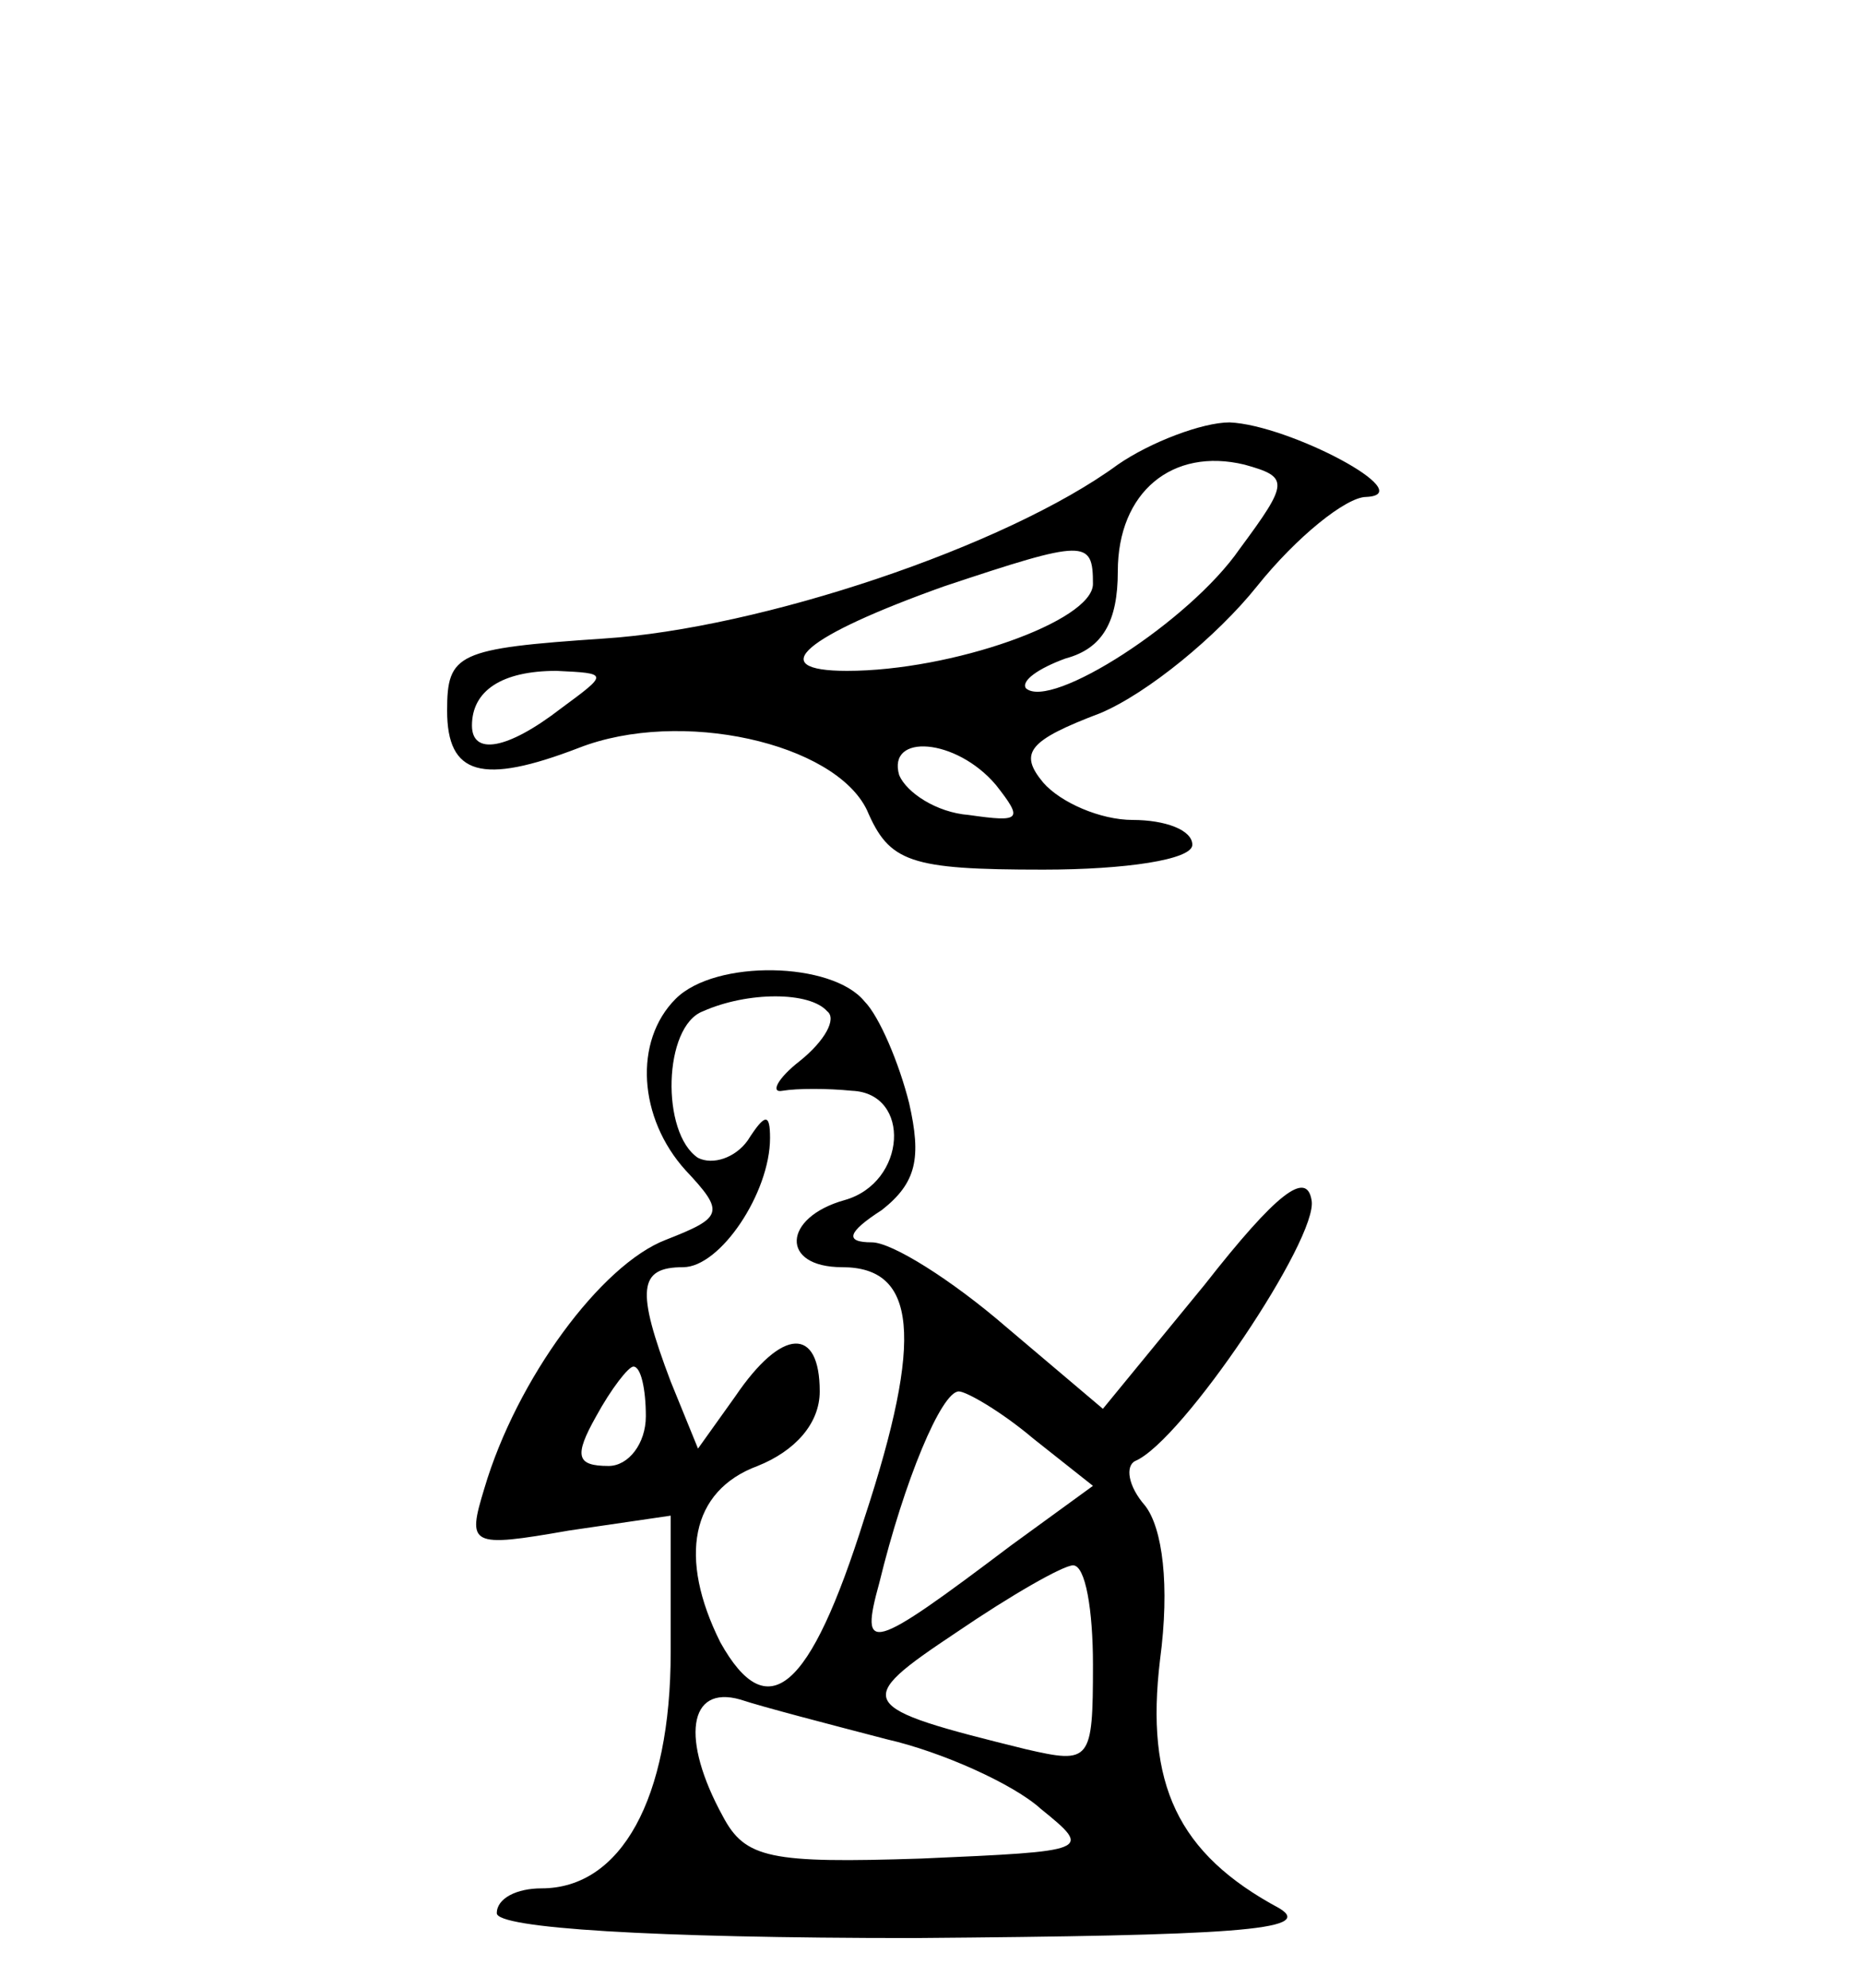
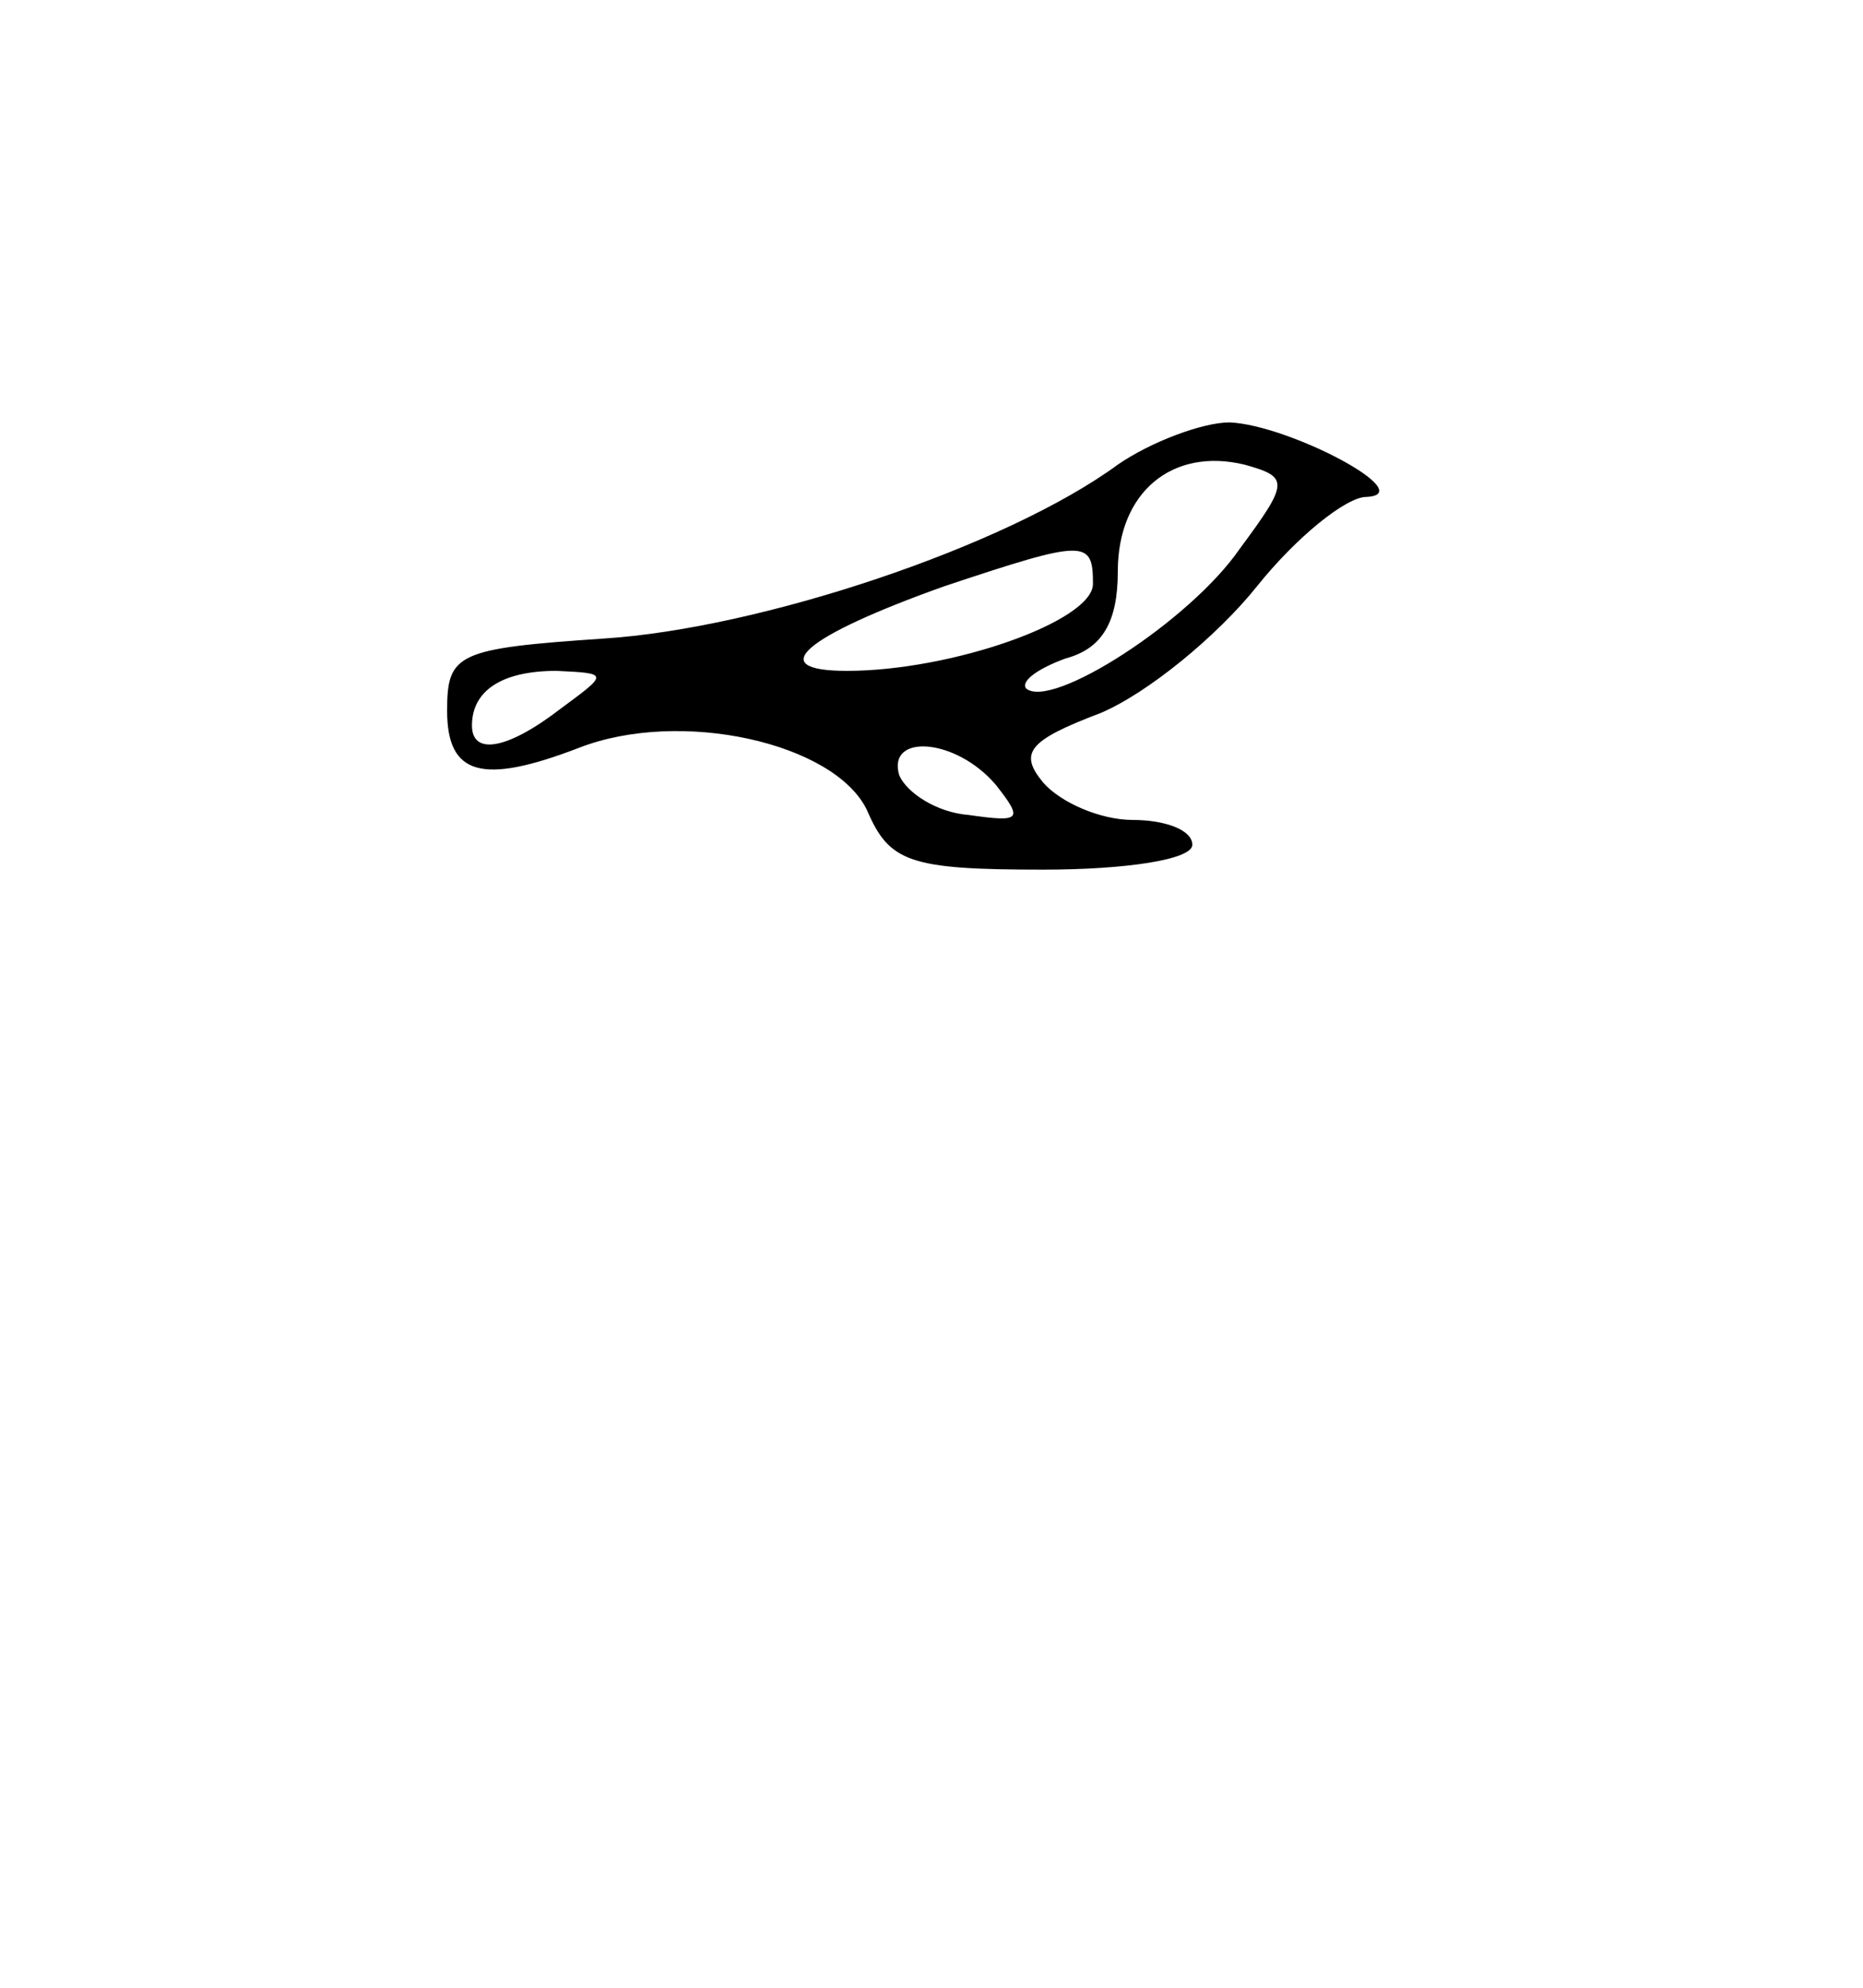
<svg xmlns="http://www.w3.org/2000/svg" version="1.0" width="75pt" height="80pt" viewBox="0 0 75 80" preserveAspectRatio="xMidYMid meet">
  <g transform="translate(0,80) scale(0.1,-0.1)" fill="#000000" stroke="none">
    <path d="M450 613 c-45 -33 -144 -66 -207 -70 -59 -4 -63 -6 -63 -29 0 -26 14 -30 53 -15 41 16 103 2 116 -25 9 -21 17 -24 71 -24 33 0 60 4 60 10 0 6 -11 10 -24 10 -13 0 -29 7 -36 15 -10 12 -6 17 23 28 19 8 47 31 63 51 16 20 36 36 44 36 22 1 -31 29 -55 30 -11 0 -32 -8 -45 -17z m49 -34 c-20 -29 -76 -65 -86 -56 -2 3 5 8 16 12 15 4 21 15 21 35 0 32 22 50 51 43 18 -5 18 -7 -2 -34z m-59 -14 c0 -15 -57 -35 -99 -35 -34 0 -17 14 39 34 57 19 60 19 60 1z m-214 -50 c-22 -17 -36 -19 -36 -7 0 14 12 22 34 22 21 -1 21 -1 2 -15z m175 -31 c11 -14 10 -15 -11 -12 -13 1 -25 9 -28 16 -5 17 23 15 39 -4z" />
-     <path d="M272 398 c-17 -17 -15 -48 4 -69 16 -17 15 -19 -8 -28 -26 -10 -60 -56 -73 -100 -7 -23 -6 -24 34 -17 l41 6 0 -55 c0 -59 -20 -95 -52 -95 -10 0 -18 -4 -18 -10 0 -6 62 -10 168 -10 127 1 162 3 147 12 -41 22 -54 50 -48 100 4 30 1 53 -6 62 -7 8 -8 16 -4 18 19 8 74 90 71 105 -2 12 -14 3 -43 -34 l-41 -50 -39 33 c-22 19 -46 34 -54 34 -11 0 -10 4 4 13 14 11 16 21 11 43 -4 16 -12 35 -18 41 -13 16 -60 17 -76 1z m61 -5 c4 -3 -1 -12 -11 -20 -9 -7 -12 -13 -7 -12 6 1 18 1 28 0 24 -1 22 -37 -3 -44 -25 -7 -26 -27 -1 -27 30 0 33 -28 9 -101 -22 -70 -39 -84 -58 -50 -17 34 -12 61 15 71 15 6 25 17 25 30 0 26 -15 26 -34 -2 l-15 -21 -11 27 c-14 37 -13 46 5 46 15 0 35 30 35 52 0 10 -2 10 -9 -1 -5 -7 -14 -10 -20 -7 -15 10 -14 53 2 59 18 8 43 8 50 0z m-73 -163 c0 -11 -7 -20 -15 -20 -13 0 -14 4 -5 20 6 11 13 20 15 20 3 0 5 -9 5 -20z m156 -9 l24 -19 -33 -24 c-57 -43 -61 -44 -53 -15 10 41 25 77 32 77 3 0 17 -8 30 -19z m24 -91 c0 -39 -1 -40 -27 -34 -69 17 -70 19 -28 47 22 15 43 27 47 27 5 0 8 -18 8 -40z m-83 -30 c22 -5 51 -18 62 -28 21 -17 20 -17 -48 -20 -61 -2 -71 0 -80 17 -17 31 -14 53 7 47 9 -3 36 -10 59 -16z" />
  </g>
</svg>